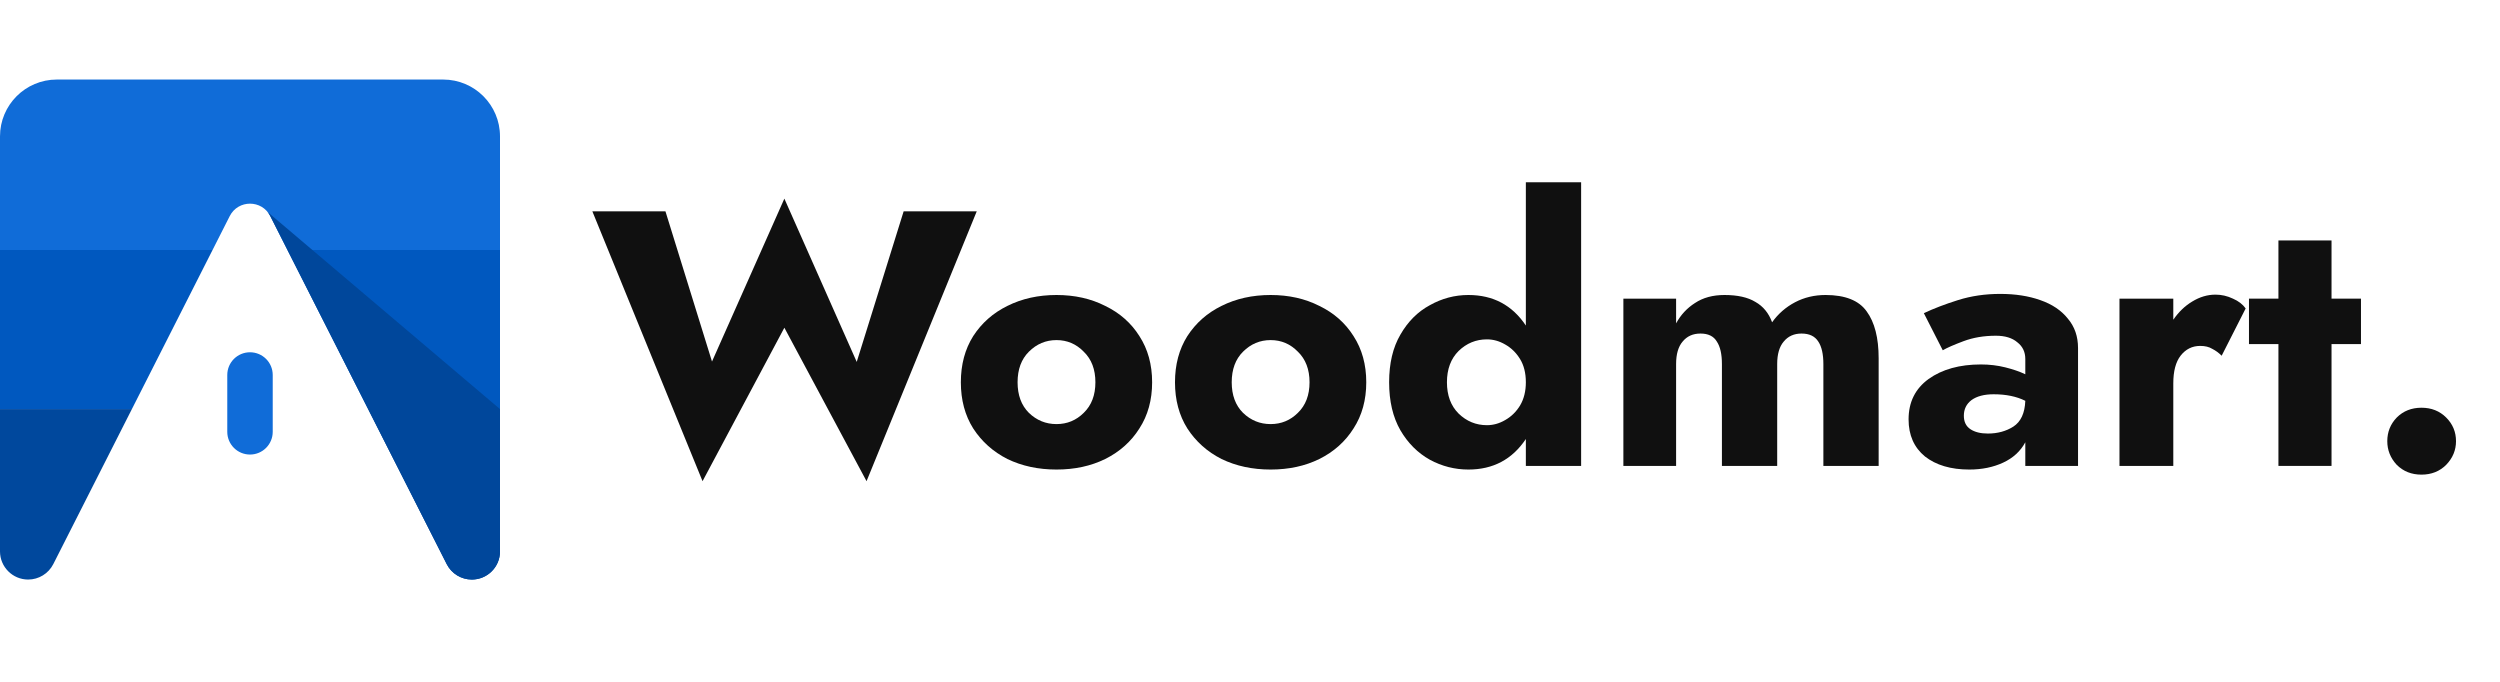
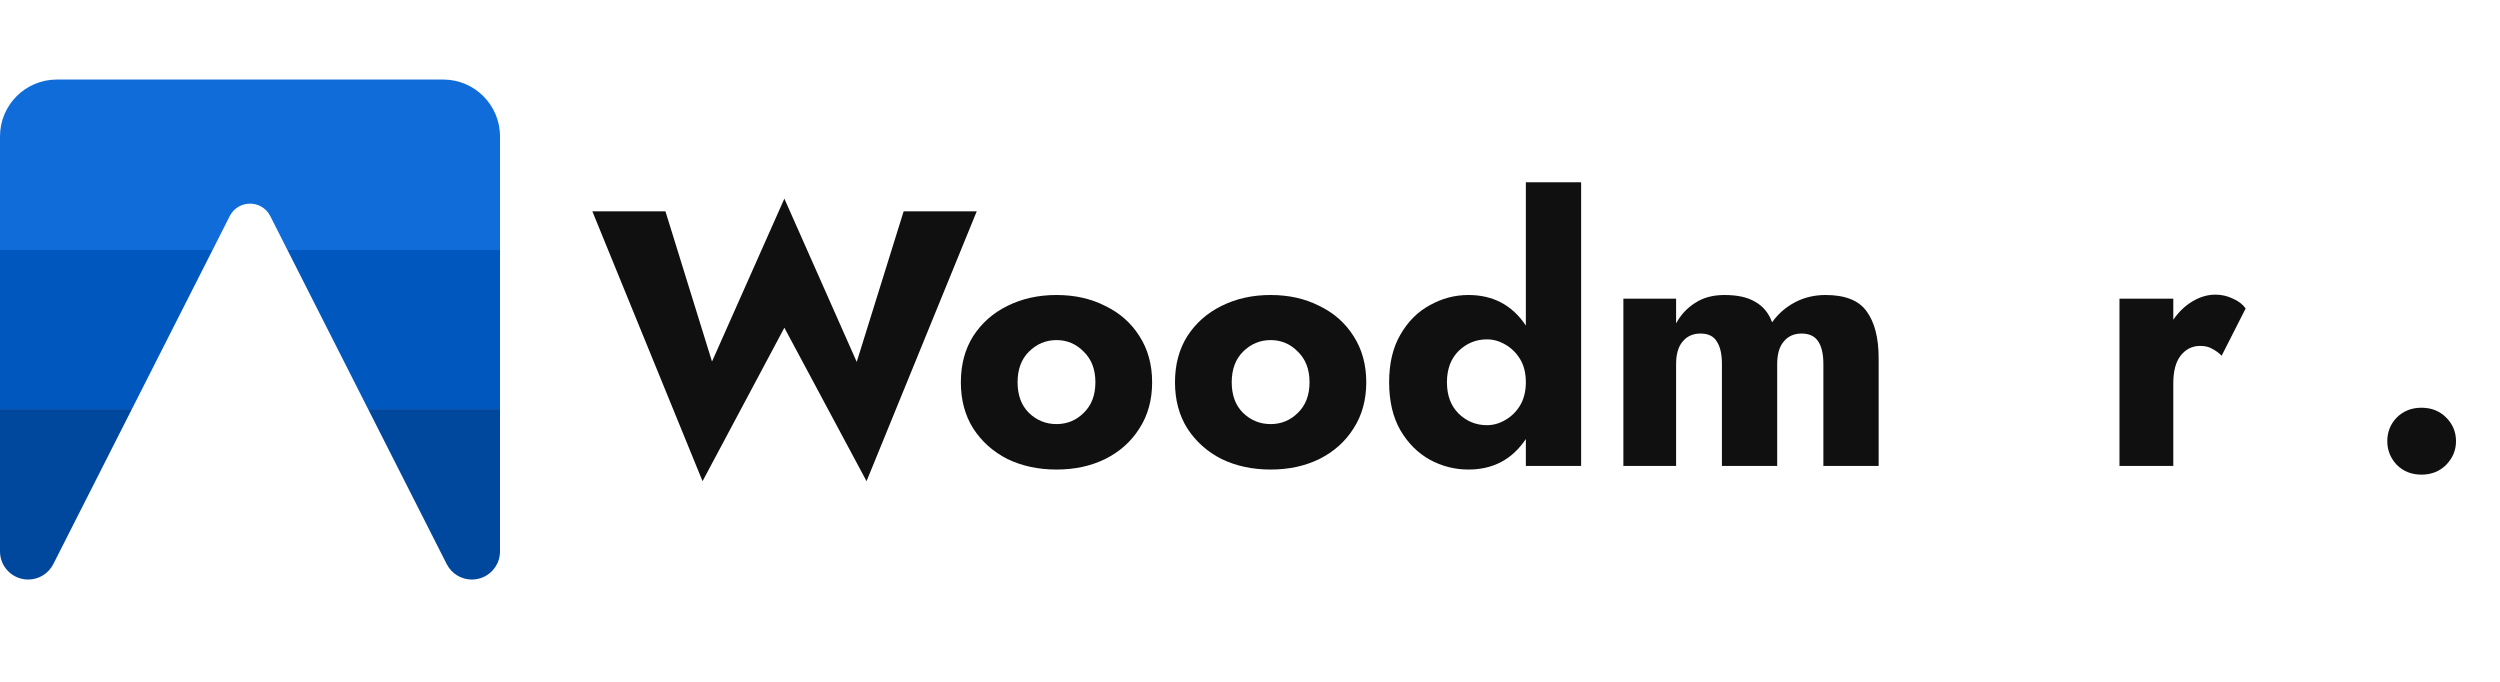
<svg xmlns="http://www.w3.org/2000/svg" width="220" height="60" viewBox="0 0 220 60" fill="none">
  <path d="M18.704 22H0V12C0 9.239 2.239 7 5 7H39C41.761 7 44 9.239 44 12V22H25.296L23.784 19.018C23.043 17.557 20.957 17.557 20.216 19.018L18.704 22Z" fill="#106CD8" />
  <path d="M44 22H25.296L32.394 36H44V22Z" fill="#0058BF" />
  <path d="M11.606 36L18.704 22H0V36H11.606Z" fill="#0058BF" />
  <path d="M44 36H32.394L39.312 49.643C39.734 50.475 40.588 51 41.522 51C42.891 51 44 49.891 44 48.522V36Z" fill="#00489D" />
  <path d="M2.478 51C3.412 51 4.266 50.475 4.689 49.643L11.606 36H0V48.522C0 49.891 1.11 51 2.478 51Z" fill="#00489D" />
-   <path d="M44 36L23.557 18.664C23.642 18.77 23.718 18.889 23.784 19.018L39.312 49.643C39.734 50.475 40.588 51 41.522 51C42.89 51 44 49.891 44 48.522V36Z" fill="#00479B" />
-   <path d="M20 33C20 31.895 20.895 31 22 31C23.105 31 24 31.895 24 33V38C24 39.105 23.105 40 22 40C20.895 40 20 39.105 20 38V33Z" fill="#106CD8" />
-   <path d="M75.392 31.848L69.024 17.48L62.656 31.816L58.56 18.6H52.128L61.824 42.344L69.024 28.84L76.256 42.344L85.952 18.6H79.52L75.392 31.848Z" fill="#101010" />
+   <path d="M75.392 31.848L69.024 17.48L62.656 31.816L58.56 18.6H52.128L61.824 42.344L69.024 28.84L76.256 42.344L85.952 18.6H79.52L75.392 31.848" fill="#101010" />
  <path d="M89.547 33.64C89.547 32.509 89.878 31.613 90.539 30.952C91.222 30.269 92.032 29.928 92.971 29.928C93.91 29.928 94.71 30.269 95.371 30.952C96.054 31.613 96.395 32.509 96.395 33.64C96.395 34.771 96.054 35.667 95.371 36.328C94.71 36.989 93.91 37.32 92.971 37.32C92.032 37.32 91.222 36.989 90.539 36.328C89.878 35.667 89.547 34.771 89.547 33.64ZM84.555 33.64C84.555 35.197 84.918 36.552 85.643 37.704C86.39 38.856 87.392 39.752 88.651 40.392C89.931 41.011 91.371 41.32 92.971 41.32C94.571 41.32 96.001 41.011 97.259 40.392C98.539 39.752 99.542 38.856 100.267 37.704C101.014 36.552 101.387 35.197 101.387 33.64C101.387 32.083 101.014 30.728 100.267 29.576C99.542 28.424 98.539 27.539 97.259 26.92C96.001 26.28 94.571 25.96 92.971 25.96C91.371 25.96 89.931 26.28 88.651 26.92C87.392 27.539 86.39 28.424 85.643 29.576C84.918 30.728 84.555 32.083 84.555 33.64Z" fill="#101010" />
  <path d="M108.391 33.64C108.391 32.509 108.722 31.613 109.383 30.952C110.066 30.269 110.876 29.928 111.815 29.928C112.754 29.928 113.554 30.269 114.215 30.952C114.898 31.613 115.239 32.509 115.239 33.64C115.239 34.771 114.898 35.667 114.215 36.328C113.554 36.989 112.754 37.32 111.815 37.32C110.876 37.32 110.066 36.989 109.383 36.328C108.722 35.667 108.391 34.771 108.391 33.64ZM103.399 33.64C103.399 35.197 103.762 36.552 104.487 37.704C105.234 38.856 106.236 39.752 107.495 40.392C108.775 41.011 110.215 41.32 111.815 41.32C113.415 41.32 114.844 41.011 116.103 40.392C117.383 39.752 118.386 38.856 119.111 37.704C119.858 36.552 120.231 35.197 120.231 33.64C120.231 32.083 119.858 30.728 119.111 29.576C118.386 28.424 117.383 27.539 116.103 26.92C114.844 26.28 113.415 25.96 111.815 25.96C110.215 25.96 108.775 26.28 107.495 26.92C106.236 27.539 105.234 28.424 104.487 29.576C103.762 30.728 103.399 32.083 103.399 33.64Z" fill="#101010" />
  <path d="M127.331 33.64C127.331 32.488 127.672 31.571 128.355 30.888C129.059 30.205 129.891 29.864 130.851 29.864C131.405 29.864 131.939 30.013 132.451 30.312C132.984 30.611 133.421 31.037 133.763 31.592C134.104 32.147 134.275 32.829 134.275 33.64C134.275 34.429 134.104 35.112 133.763 35.688C133.421 36.243 132.984 36.669 132.451 36.968C131.939 37.267 131.405 37.416 130.851 37.416C129.891 37.416 129.059 37.075 128.355 36.392C127.672 35.709 127.331 34.792 127.331 33.64ZM122.243 33.64C122.243 35.304 122.573 36.712 123.235 37.864C123.896 38.995 124.76 39.859 125.827 40.456C126.893 41.032 128.024 41.32 129.219 41.32C131.395 41.32 133.08 40.424 134.275 38.632V41H139.139V16.04H134.275V28.648C133.08 26.856 131.395 25.96 129.219 25.96C128.024 25.96 126.893 26.259 125.827 26.856C124.76 27.432 123.896 28.296 123.235 29.448C122.573 30.579 122.243 31.976 122.243 33.64Z" fill="#101010" />
  <path d="M165.321 31.528C165.321 29.736 164.969 28.36 164.265 27.4C163.583 26.44 162.377 25.96 160.649 25.96C159.668 25.96 158.772 26.173 157.961 26.6C157.151 27.027 156.479 27.613 155.945 28.36C155.647 27.549 155.156 26.952 154.473 26.568C153.812 26.163 152.905 25.96 151.753 25.96C150.729 25.96 149.865 26.195 149.161 26.664C148.457 27.112 147.903 27.709 147.497 28.456V26.28H142.857V41H147.497V32.04C147.497 31.165 147.689 30.504 148.073 30.056C148.457 29.587 148.98 29.352 149.641 29.352C150.324 29.352 150.804 29.587 151.081 30.056C151.38 30.504 151.529 31.165 151.529 32.04V41H156.393V32.04C156.393 31.165 156.585 30.504 156.969 30.056C157.353 29.587 157.876 29.352 158.537 29.352C159.22 29.352 159.711 29.587 160.009 30.056C160.308 30.504 160.457 31.165 160.457 32.04V41H165.321V31.528Z" fill="#101010" />
-   <path d="M170.963 30.824C171.326 30.611 171.934 30.344 172.787 30.024C173.641 29.704 174.59 29.544 175.635 29.544C176.446 29.544 177.075 29.736 177.523 30.12C177.993 30.483 178.227 30.973 178.227 31.592V32.936C177.737 32.701 177.15 32.499 176.467 32.328C175.785 32.157 175.07 32.072 174.323 32.072C172.446 32.072 170.91 32.499 169.715 33.352C168.542 34.205 167.955 35.389 167.955 36.904C167.955 38.291 168.435 39.379 169.395 40.168C170.377 40.936 171.678 41.32 173.299 41.32C174.409 41.32 175.401 41.117 176.275 40.712C177.15 40.307 177.801 39.709 178.227 38.92V41H182.867V30.632C182.867 29.608 182.569 28.744 181.971 28.04C181.395 27.315 180.585 26.771 179.539 26.408C178.515 26.045 177.342 25.864 176.019 25.864C174.697 25.864 173.459 26.045 172.307 26.408C171.155 26.771 170.153 27.155 169.299 27.56L170.963 30.824ZM172.819 36.584C172.819 36.008 173.043 35.549 173.491 35.208C173.961 34.867 174.611 34.696 175.443 34.696C176.531 34.696 177.459 34.888 178.227 35.272C178.185 36.36 177.833 37.117 177.171 37.544C176.531 37.949 175.785 38.152 174.931 38.152C174.291 38.152 173.779 38.024 173.395 37.768C173.011 37.512 172.819 37.117 172.819 36.584Z" fill="#101010" />
  <path d="M195.506 31.304L197.618 27.144C197.362 26.781 196.988 26.493 196.498 26.28C196.007 26.045 195.495 25.928 194.962 25.928C194.258 25.928 193.575 26.131 192.914 26.536C192.274 26.92 191.719 27.453 191.25 28.136V26.28H186.514V41H191.25V33.736C191.25 32.669 191.463 31.859 191.89 31.304C192.338 30.728 192.914 30.44 193.618 30.44C194.044 30.44 194.396 30.525 194.674 30.696C194.972 30.845 195.25 31.048 195.506 31.304Z" fill="#101010" />
-   <path d="M200.502 21.16V26.28H197.91V30.28H200.502V41H205.174V30.28H207.766V26.28H205.174V21.16H200.502Z" fill="#101010" />
  <path d="M210.081 38.824C210.081 39.613 210.359 40.307 210.913 40.904C211.489 41.48 212.215 41.768 213.089 41.768C213.964 41.768 214.689 41.48 215.265 40.904C215.841 40.307 216.129 39.613 216.129 38.824C216.129 38.013 215.841 37.32 215.265 36.744C214.689 36.168 213.964 35.88 213.089 35.88C212.215 35.88 211.489 36.168 210.913 36.744C210.359 37.32 210.081 38.013 210.081 38.824Z" fill="#101010" />
</svg>